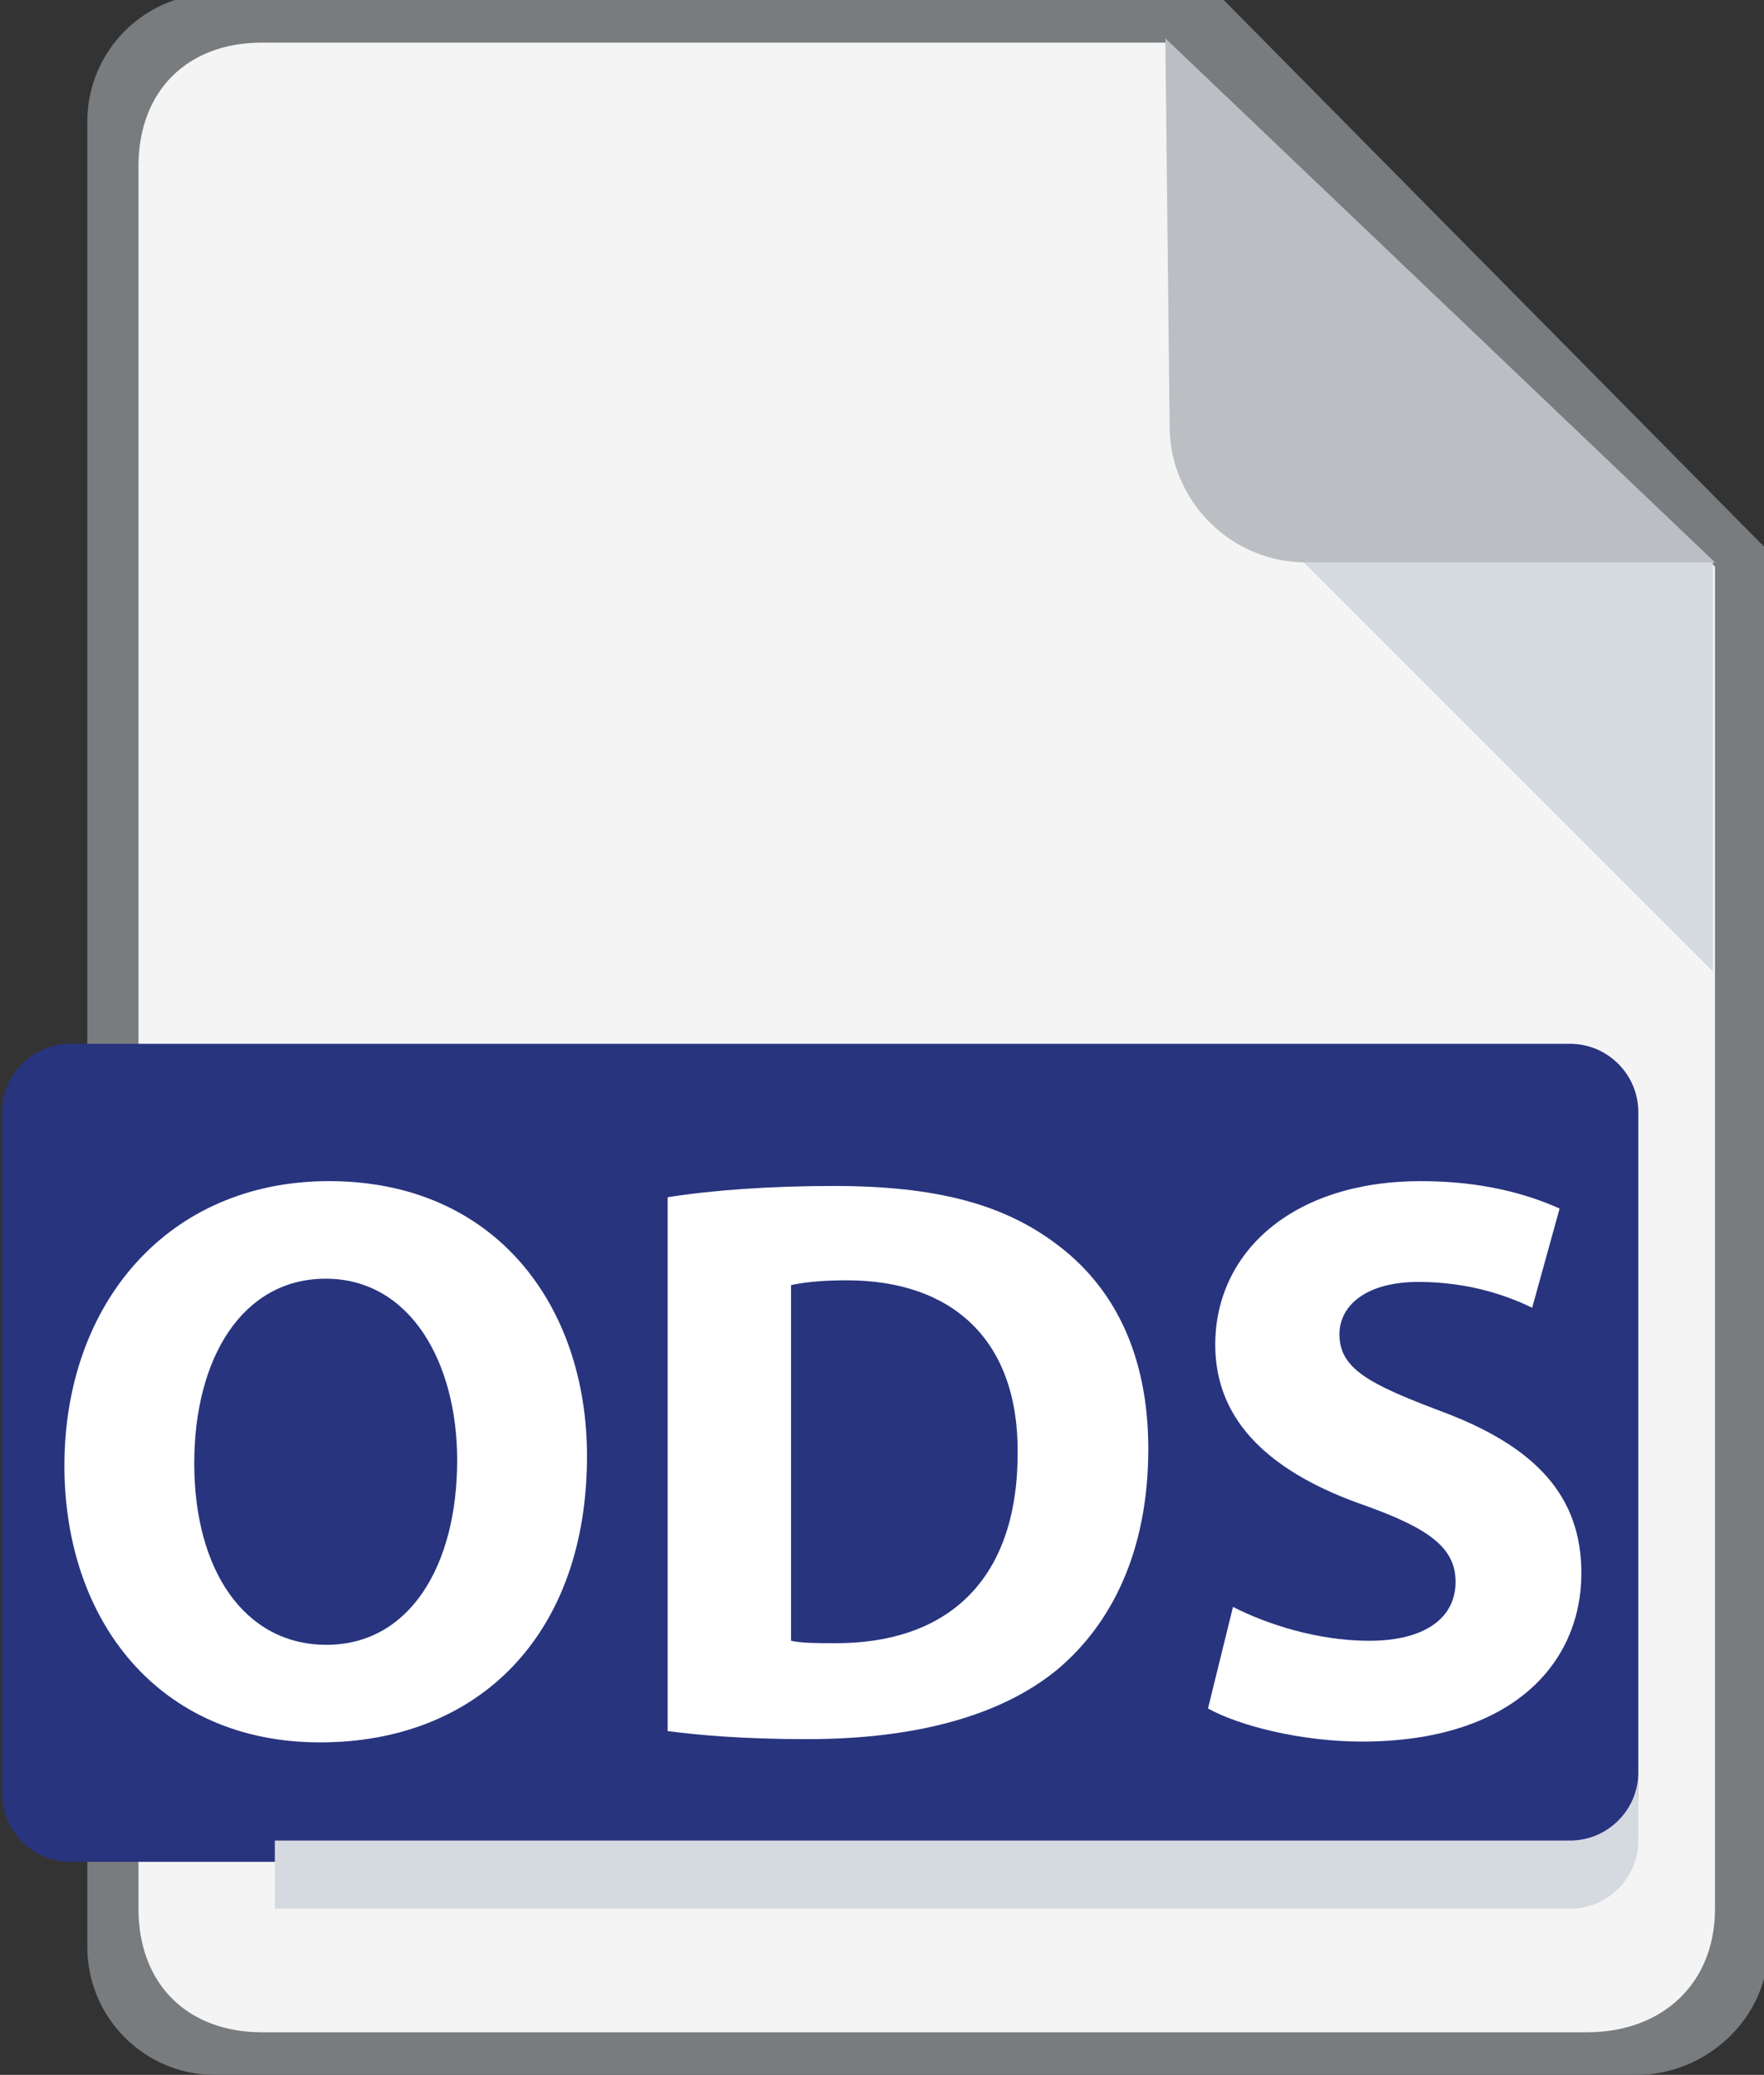
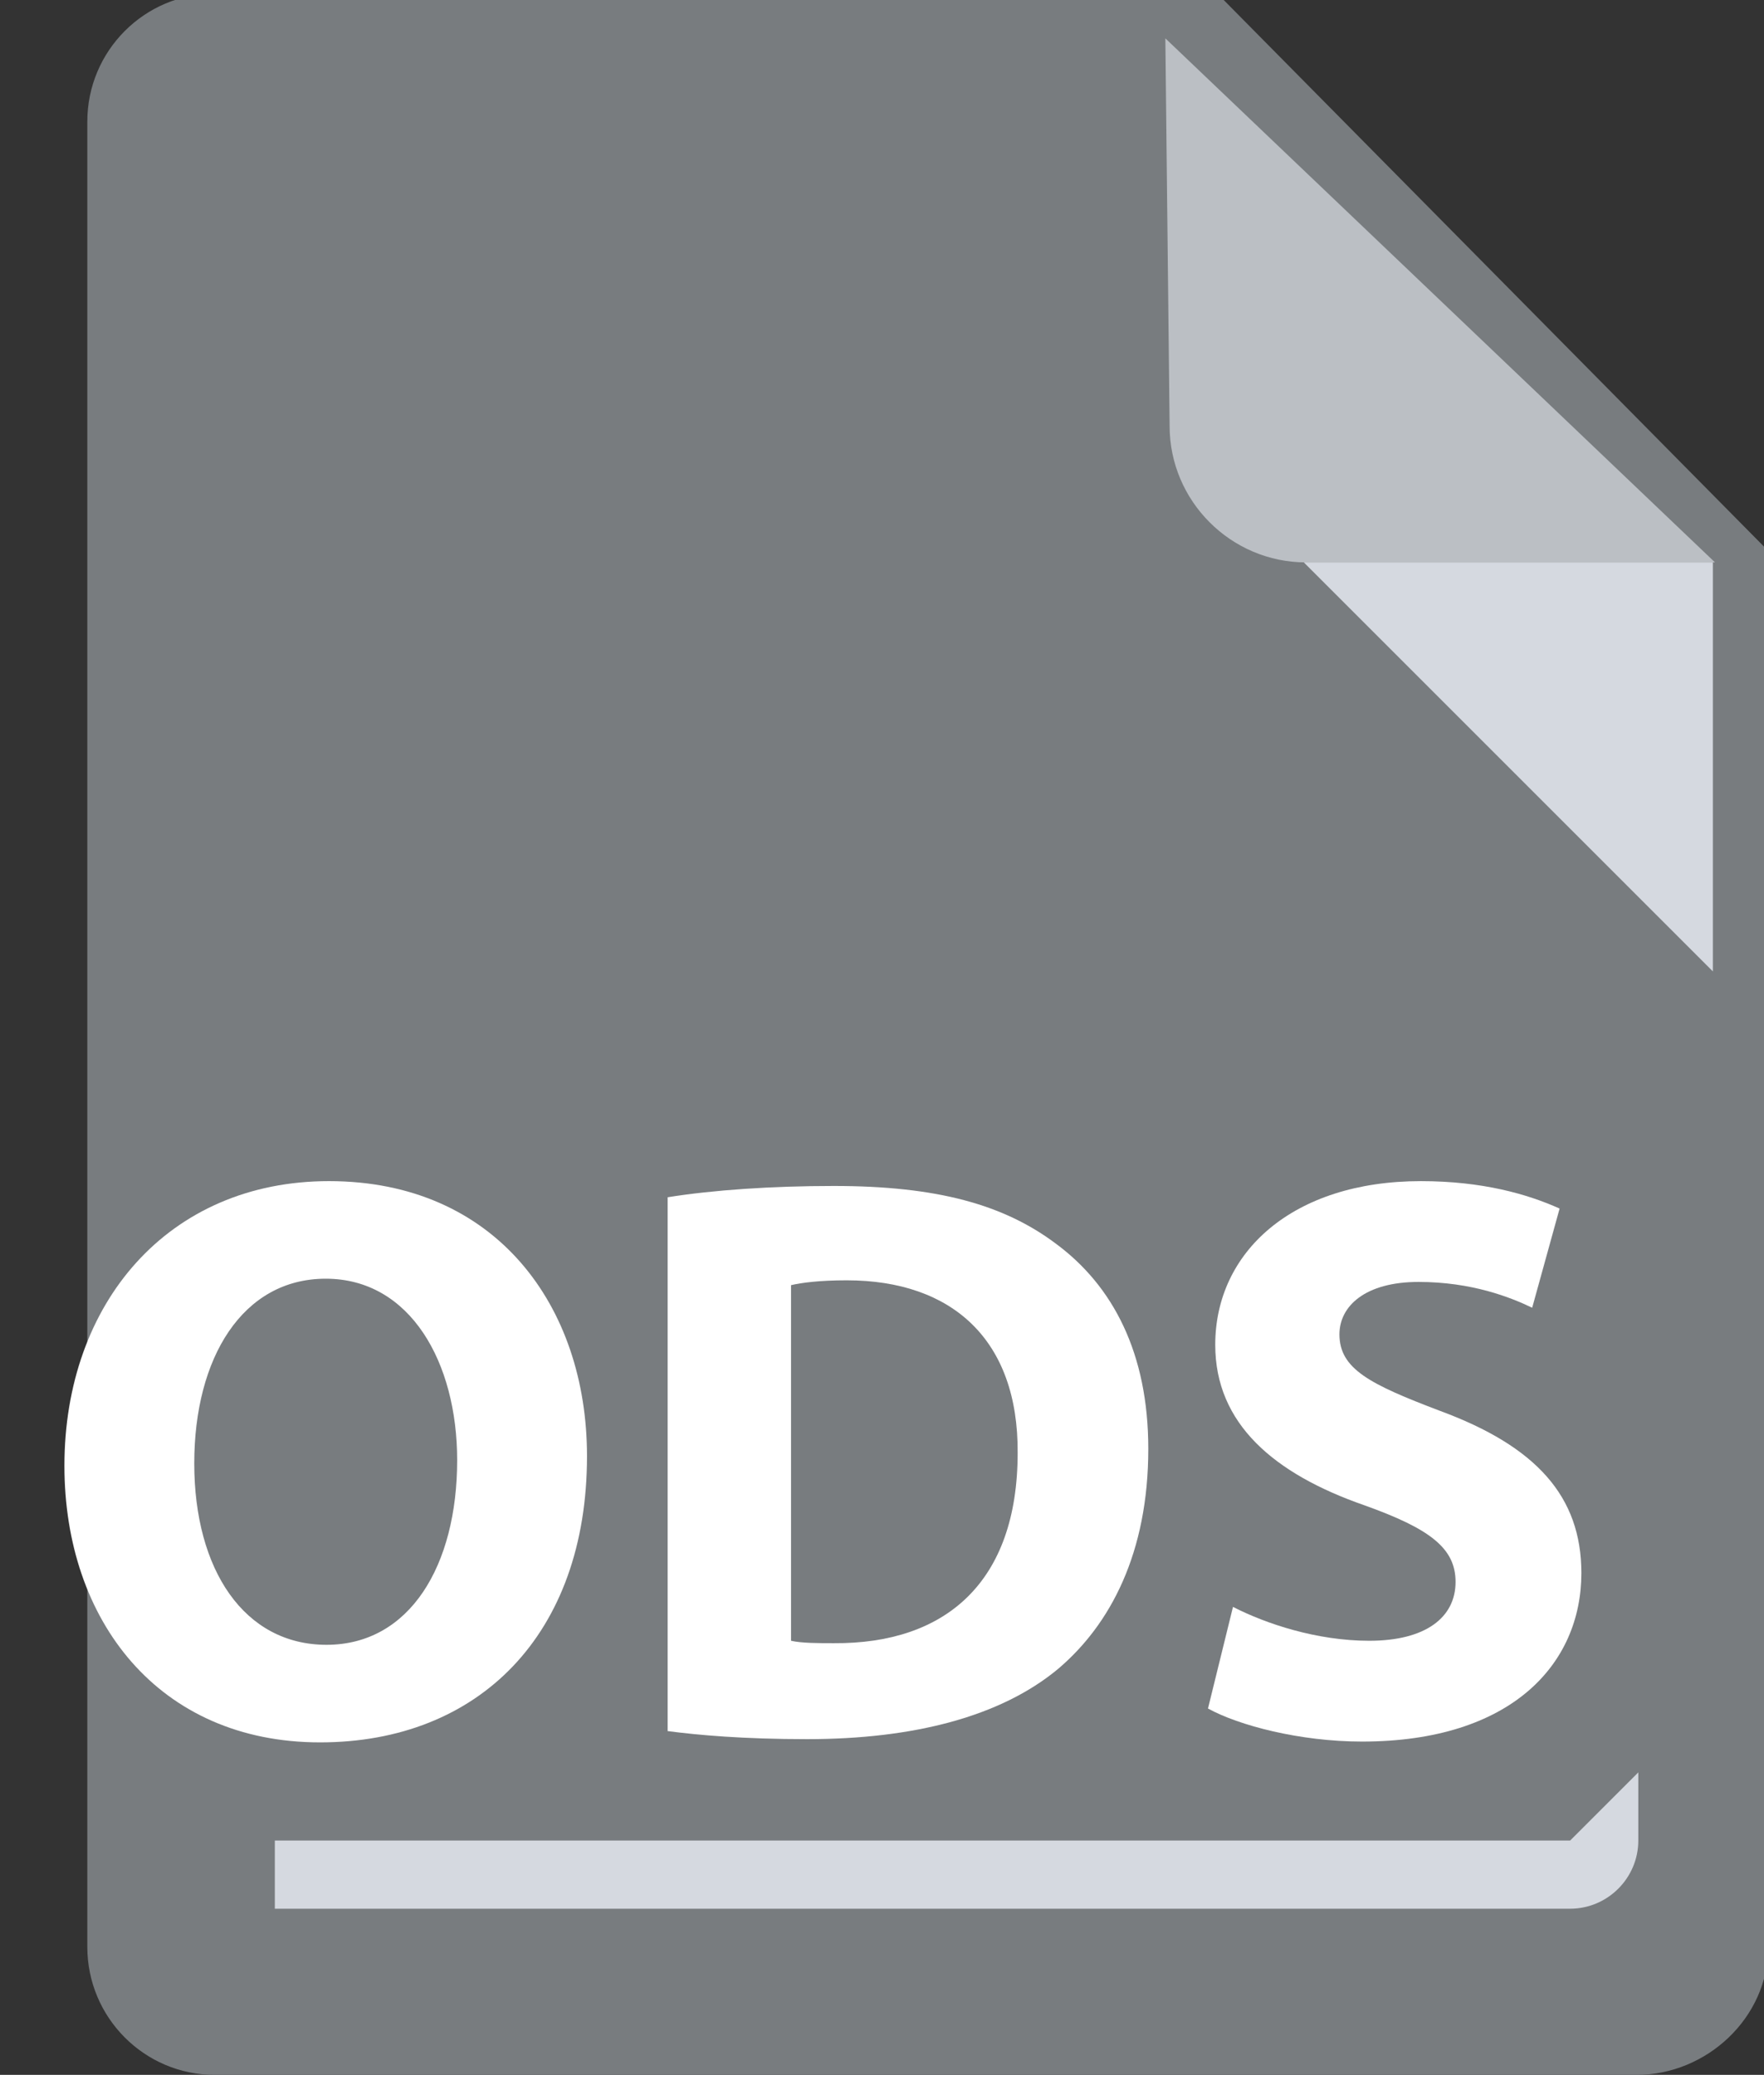
<svg xmlns="http://www.w3.org/2000/svg" xmlns:xlink="http://www.w3.org/1999/xlink" version="1.1" id="Livello_1" x="0px" y="0px" width="414px" height="487px" viewBox="69.5 0 414 487" enable-background="new 69.5 0 414 487" xml:space="preserve">
  <rect x="69.5" y="0" width="414" height="487" fill="#333333" stroke="none" />
  <path fill="#787C7F" stroke="#787C7F" stroke-width="3.016" stroke-miterlimit="10" d="M91.5,456.947  c0,15.77,12.733,28.553,28.441,28.553h333.614c15.707,0,29.444-12.783,29.444-28.553V129.937L354.573,0H119.941  C104.233,0,91.5,12.783,91.5,28.553V456.947z" />
  <g>
    <g>
      <g>
        <defs>
-           <rect id="SVGID_1_" x="1" width="512" height="512" />
-         </defs>
+           </defs>
        <clipPath id="SVGID_2_">
          <use xlink:href="#SVGID_1_" overflow="visible" />
        </clipPath>
        <path clip-path="url(#SVGID_2_)" fill="#F4F4F4" d="M131,10c-17.6,0-29,11.4-29,29v409c0,17.6,11.4,29,29,29h311     c17.6,0,30-11.4,30-29V133L343,10H131z" />
      </g>
    </g>
    <g>
      <g>
        <defs>
          <rect id="SVGID_3_" x="1" y="5" width="512" height="512" />
        </defs>
        <clipPath id="SVGID_4_">
          <use xlink:href="#SVGID_3_" overflow="visible" />
        </clipPath>
        <path clip-path="url(#SVGID_4_)" fill="#BBBFC4" d="M376,132h96L343,9l1,91C344,117.6,358.4,132,376,132" />
      </g>
    </g>
    <g>
      <g>
        <defs>
          <rect id="SVGID_5_" x="1" y="5" width="512" height="512" />
        </defs>
        <clipPath id="SVGID_6_">
          <use xlink:href="#SVGID_5_" overflow="visible" />
        </clipPath>
        <polygon clip-path="url(#SVGID_6_)" fill="#D5D9E0" points="471.5,228 375.5,132 471.5,132    " />
      </g>
    </g>
    <g>
      <g>
        <defs>
-           <rect id="SVGID_7_" x="1" y="5" width="512" height="512" />
-         </defs>
+           </defs>
        <clipPath id="SVGID_8_">
          <use xlink:href="#SVGID_7_" overflow="visible" />
        </clipPath>
        <path clip-path="url(#SVGID_8_)" fill="#28347E" d="M454,421c0,8.8-7.2,16-16,16H86c-8.8,0-16-7.2-16-16V261c0-8.8,7.2-16,16-16     h352c8.8,0,16,7.2,16,16V421z" />
      </g>
    </g>
    <g>
      <g>
        <defs>
          <rect id="SVGID_9_" x="1" width="512" height="512" />
        </defs>
        <clipPath id="SVGID_10_">
          <use xlink:href="#SVGID_9_" overflow="visible" />
        </clipPath>
-         <path clip-path="url(#SVGID_10_)" fill="#D5D9E0" d="M438,432H134v16h304c8.8,0,16-7.2,16-16v-16C454,424.8,446.8,432,438,432" />
+         <path clip-path="url(#SVGID_10_)" fill="#D5D9E0" d="M438,432H134v16h304c8.8,0,16-7.2,16-16v-16" />
      </g>
    </g>
  </g>
  <g>
    <path fill="#FFFFFF" d="M207.266,341.768c0,41.829-25.362,67.191-62.648,67.191c-37.854,0-59.999-28.58-59.999-64.92   c0-38.232,24.416-66.813,62.081-66.813C185.878,277.227,207.266,306.563,207.266,341.768z M115.091,343.472   c0,24.983,11.735,42.586,31.041,42.586c19.495,0,30.662-18.549,30.662-43.343c0-22.902-10.978-42.586-30.851-42.586   C126.447,300.129,115.091,318.677,115.091,343.472z" />
    <path fill="#FFFFFF" d="M226.194,281.013c10.599-1.704,24.416-2.65,38.989-2.65c24.227,0,39.937,4.354,52.239,13.628   c13.249,9.842,21.576,25.551,21.576,48.074c0,24.416-8.896,41.261-21.198,51.671c-13.438,11.167-33.879,16.467-58.863,16.467   c-14.952,0-25.551-0.946-32.743-1.893V281.013z M255.152,385.111c2.461,0.567,6.436,0.567,10.031,0.567   c26.119,0.189,43.154-14.195,43.154-44.668c0.189-26.497-15.331-40.504-40.125-40.504c-6.436,0-10.6,0.568-13.061,1.136V385.111z" />
    <path fill="#FFFFFF" d="M358.875,377.161c7.76,3.976,19.684,7.95,31.986,7.95c13.249,0,20.252-5.489,20.252-13.817   c0-7.949-6.057-12.491-21.388-17.98c-21.198-7.382-35.015-19.116-35.015-37.665c0-21.766,18.17-38.422,48.264-38.422   c14.385,0,24.983,3.028,32.555,6.436l-6.436,23.28c-5.11-2.461-14.195-6.057-26.687-6.057c-12.492,0-18.549,5.678-18.549,12.303   c0,8.139,7.192,11.734,23.659,17.98c22.522,8.328,33.122,20.063,33.122,38.043c0,21.388-16.467,39.558-51.481,39.558   c-14.574,0-28.959-3.785-36.15-7.76L358.875,377.161z" />
  </g>
</svg>